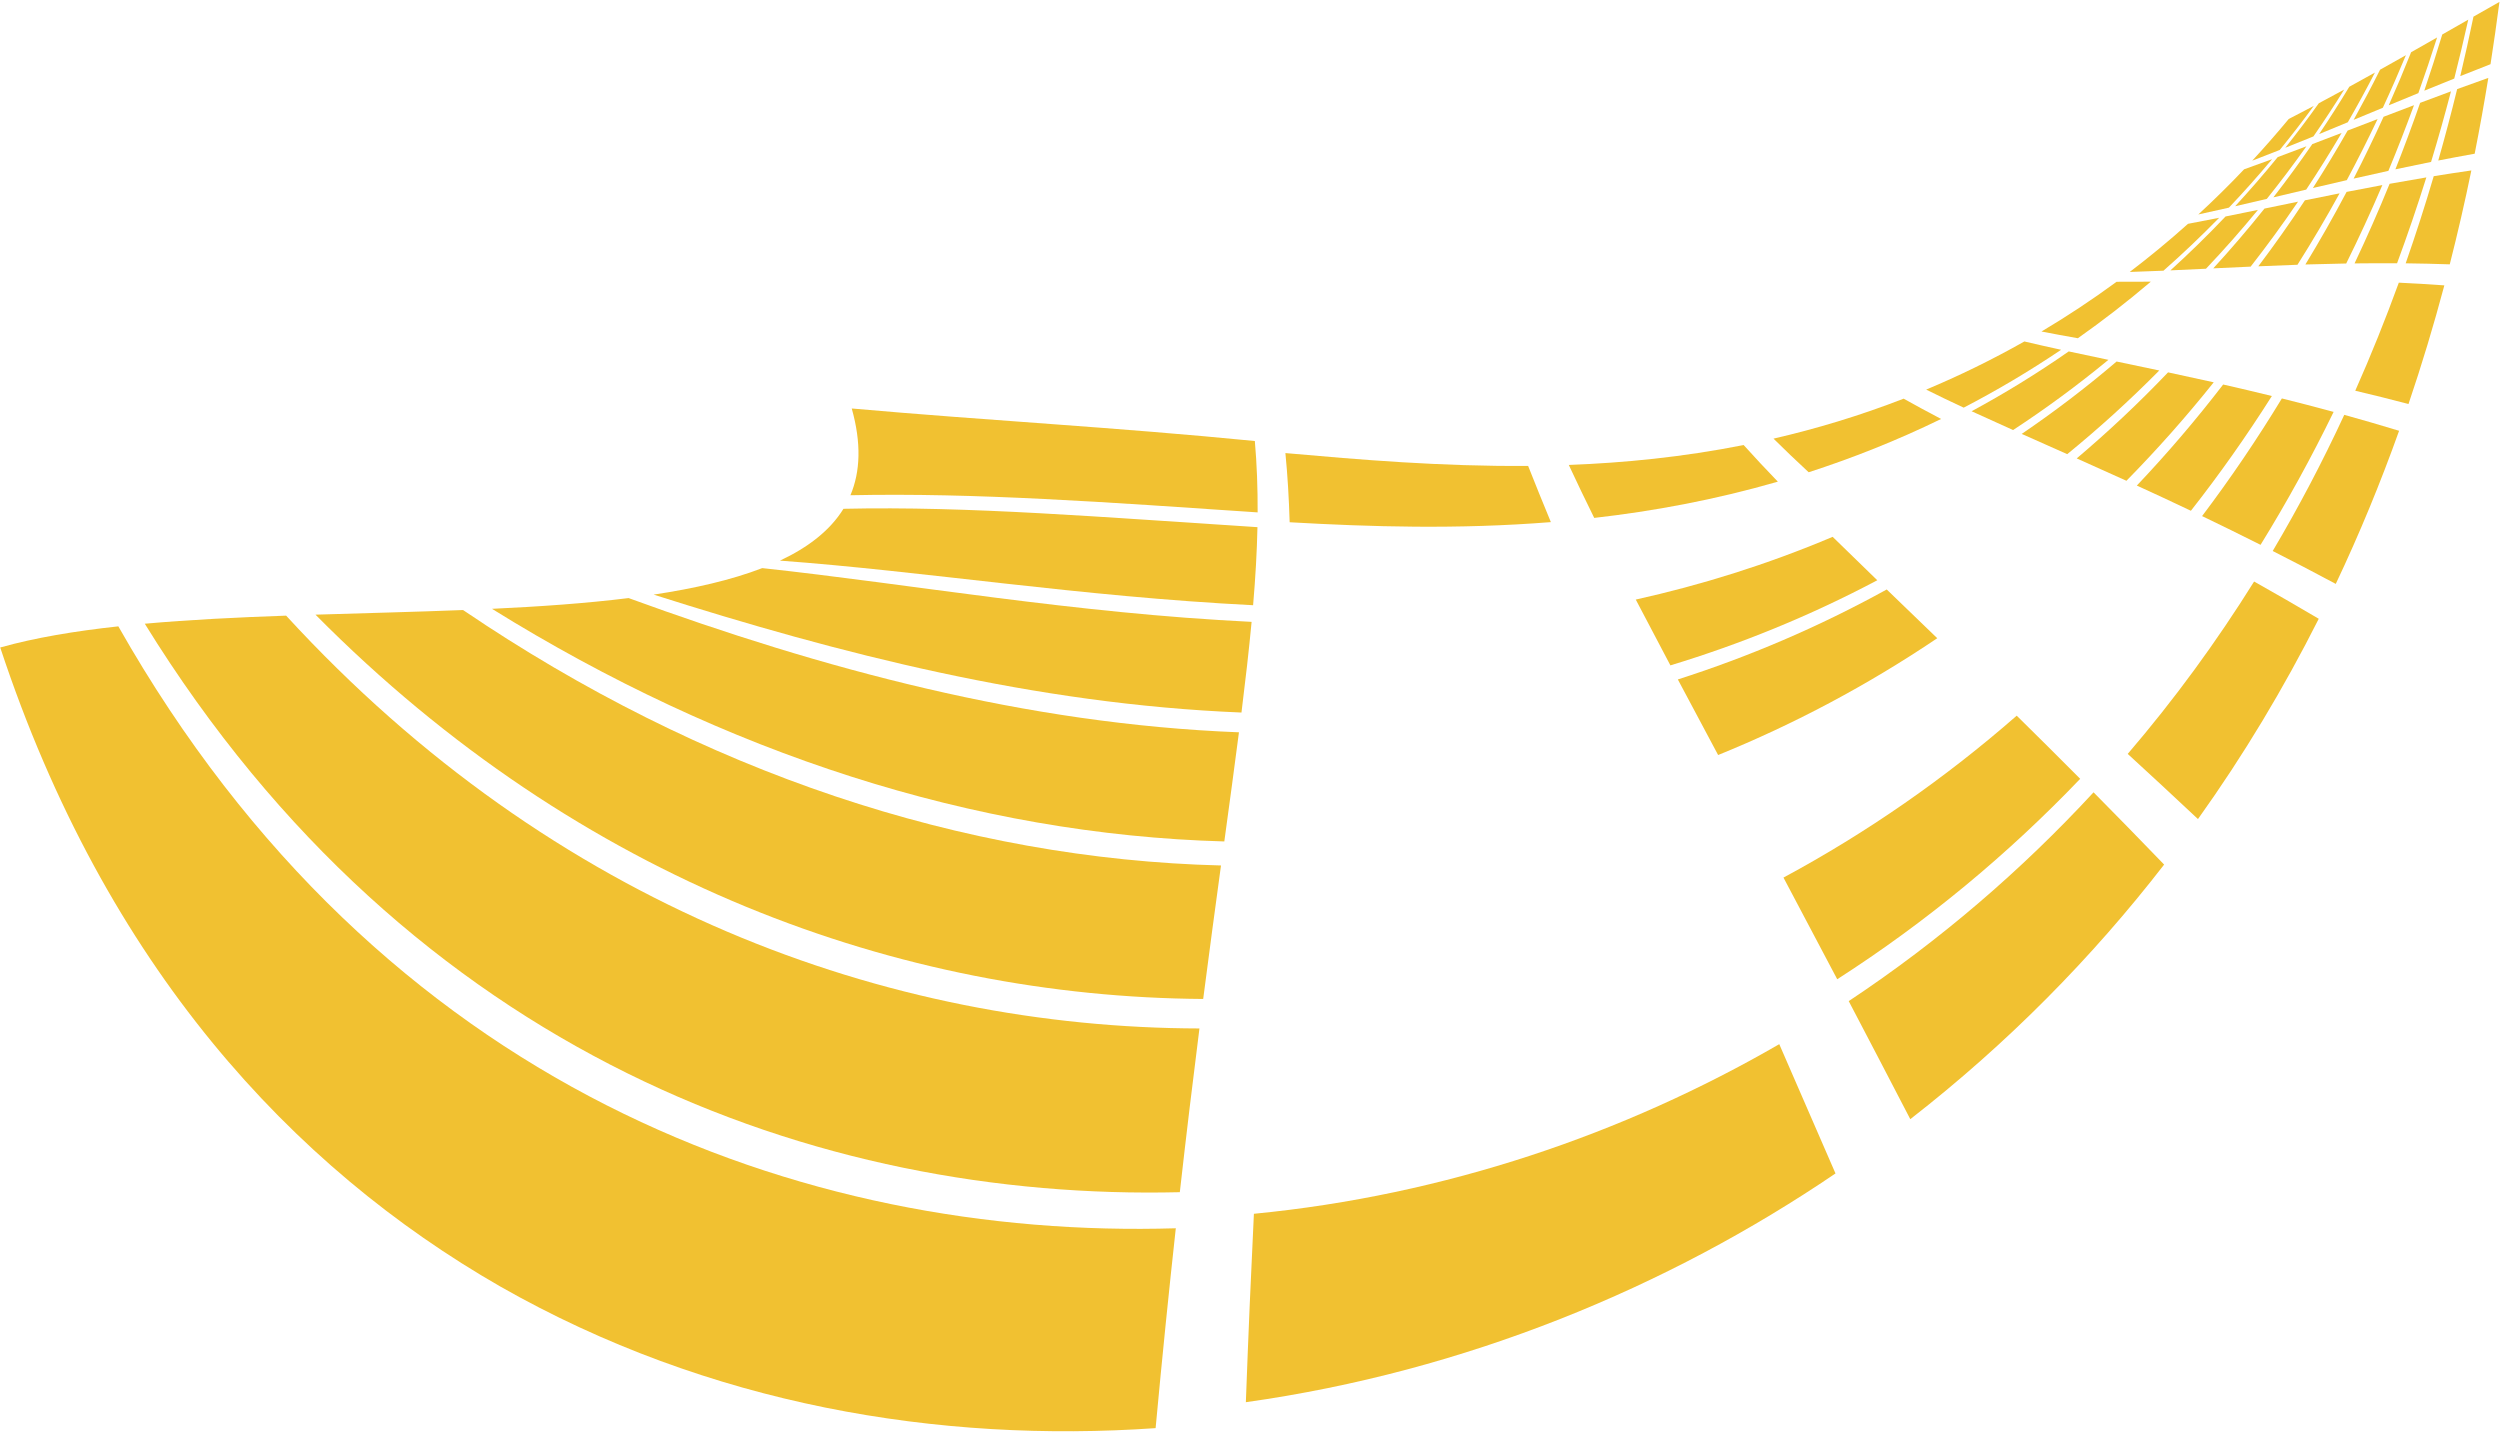
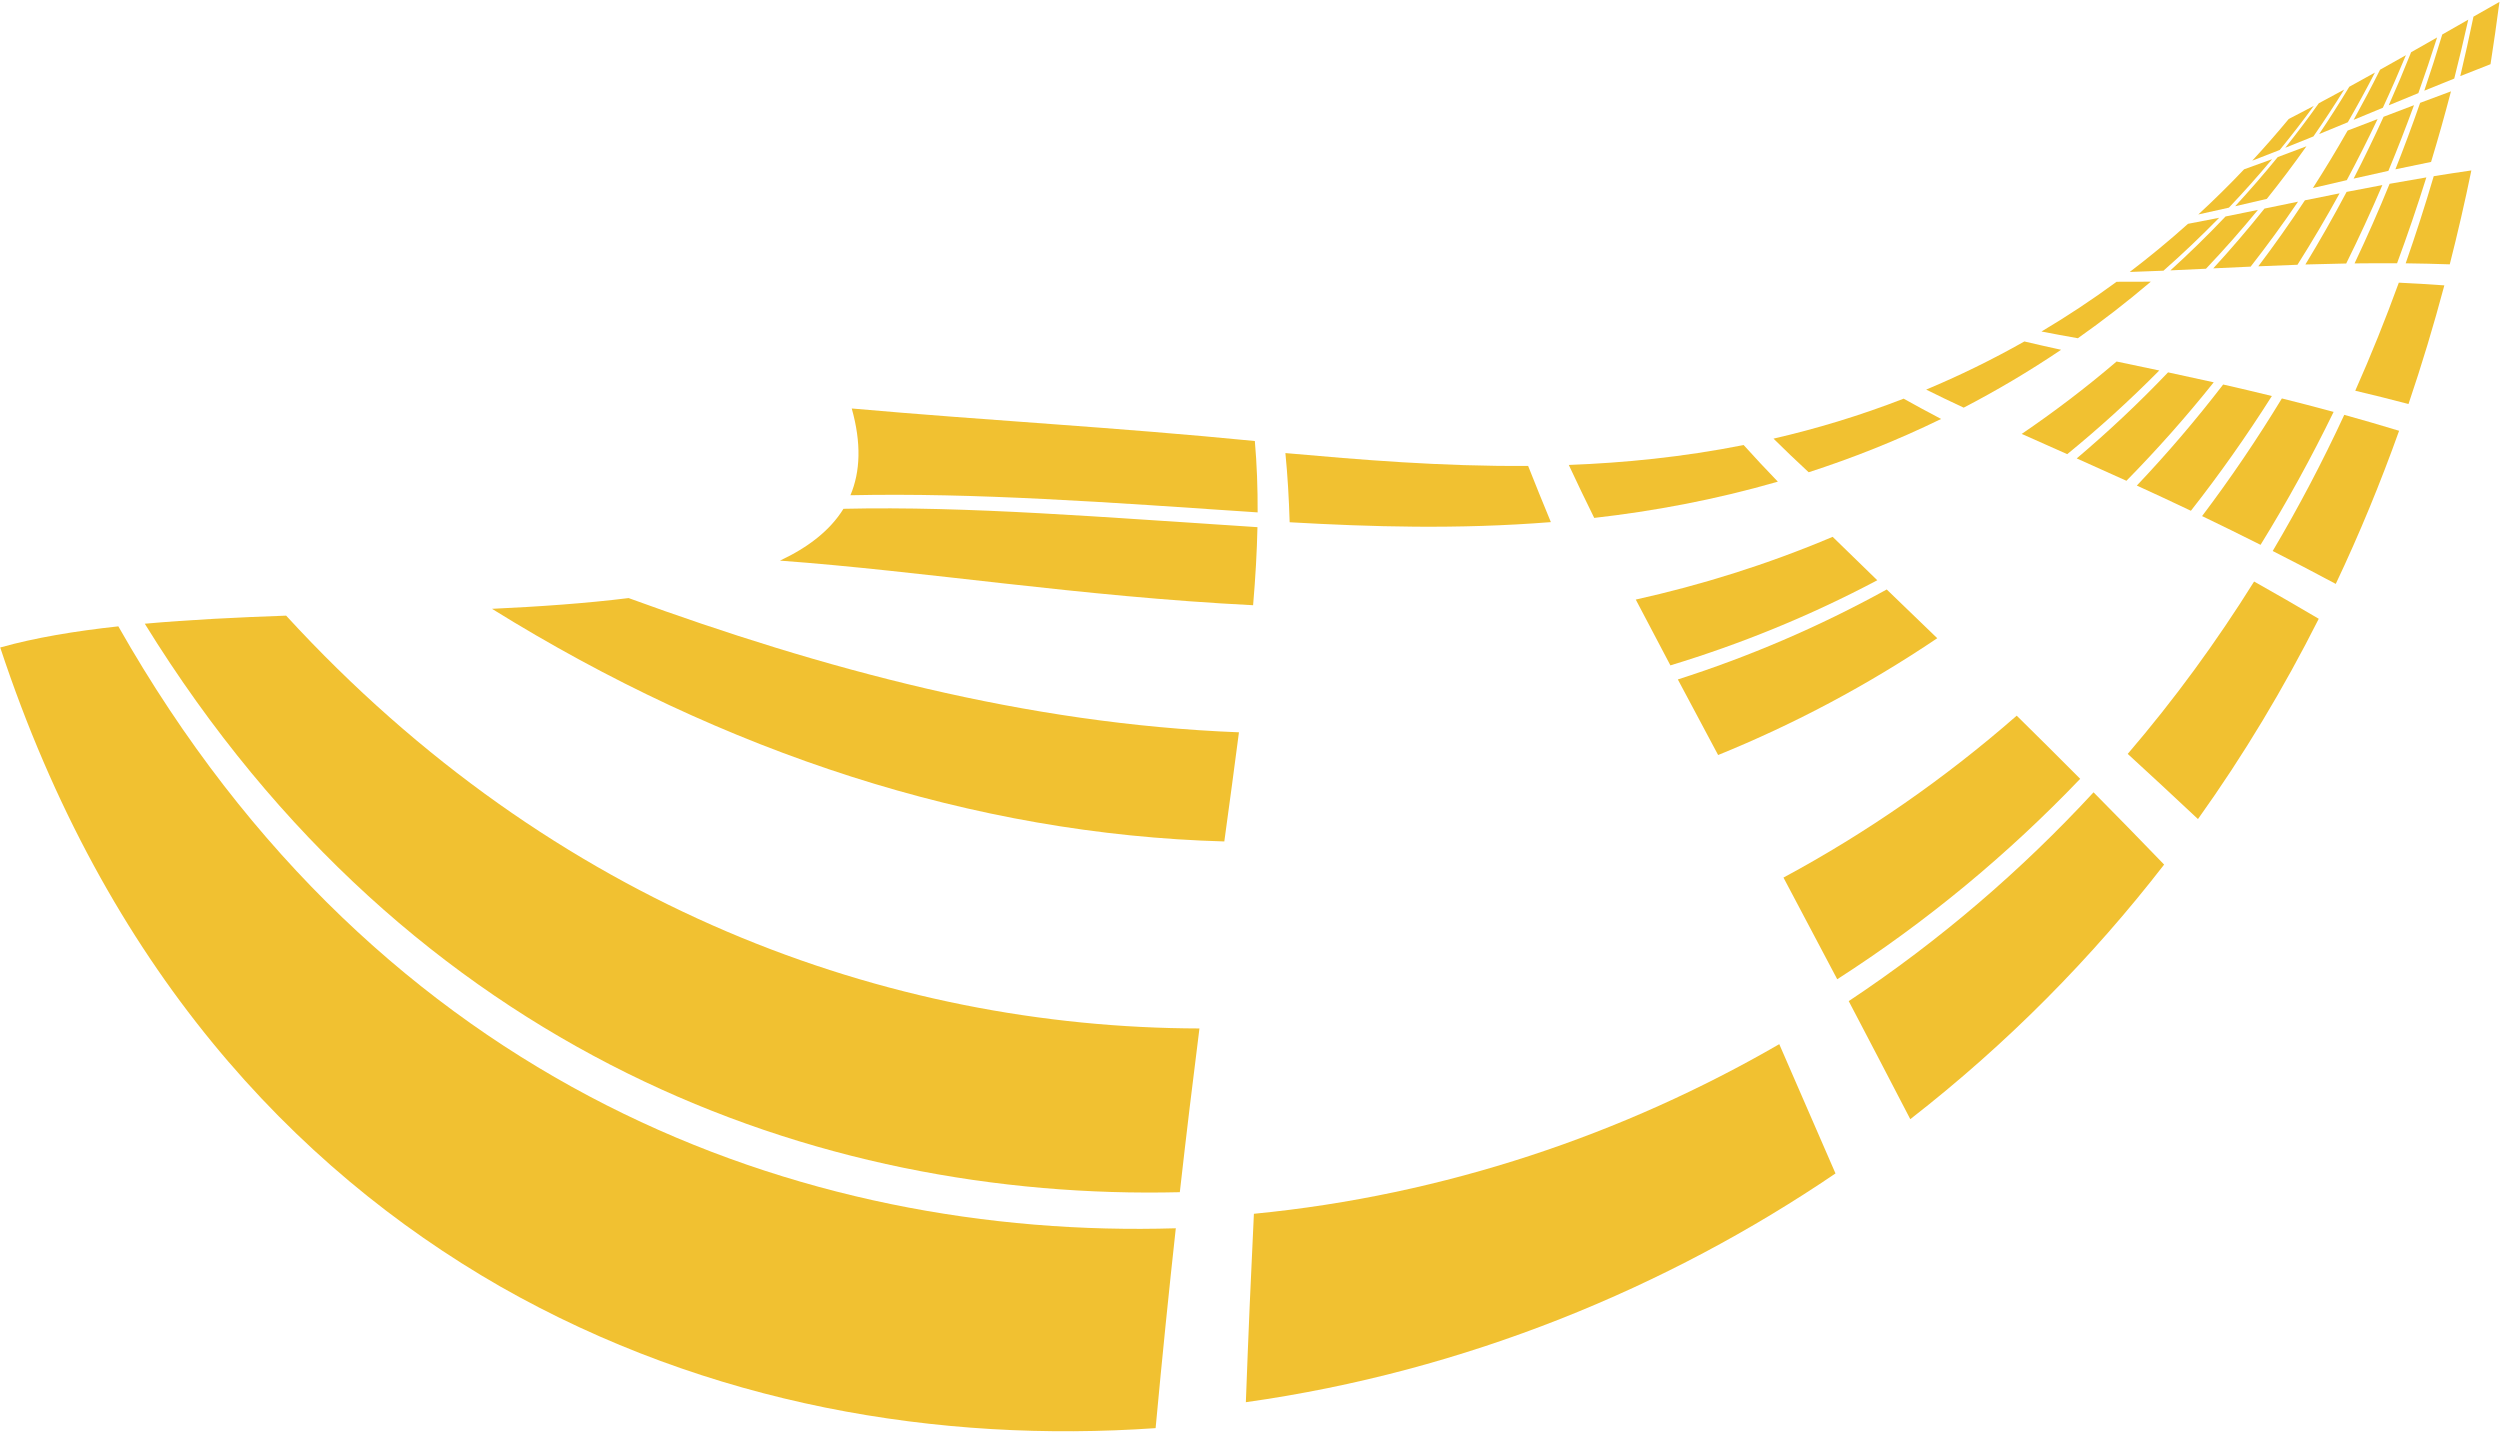
<svg xmlns="http://www.w3.org/2000/svg" width="940" height="539" viewBox="0 0 940 539" fill="none">
  <path d="M472.872 192.66C416.142 188.829 366.546 185.209 319.763 186.21C323.506 177.335 323.911 166.615 320.255 153.592C372.276 158.197 418.672 160.587 471.818 165.824C472.591 174.611 472.908 183.469 472.872 192.66Z" fill="#F1C131" />
  <path d="M583.135 196.316C547.916 199.11 515.332 198.091 484.911 196.368C484.647 187.405 484.138 178.811 483.312 170.358C511.536 172.871 541.589 175.42 574.576 175.191C577.265 182.01 580.112 189.022 583.135 196.333V196.316Z" fill="#F1C131" />
  <path d="M668.442 181.114C644.558 188.003 621.5 192.221 599.427 194.734C596.035 187.862 592.854 181.254 589.866 174.822C610.621 174.031 632.537 171.905 655.612 167.335C659.637 171.817 663.925 176.386 668.459 181.096L668.442 181.114Z" fill="#F1C131" />
  <path d="M729.865 157.529C713.028 165.736 696.368 172.291 680.058 177.564C675.401 173.258 671.008 169.058 666.842 164.928C682.677 161.272 699.021 156.404 715.77 149.901C720.251 152.415 724.944 154.945 729.865 157.529Z" fill="#F1C131" />
  <path d="M774.978 131.518C762.764 139.743 750.532 146.949 738.353 153.276C733.45 150.991 728.74 148.741 724.241 146.492C736.402 141.395 748.74 135.42 761.165 128.39C765.611 129.445 770.216 130.481 774.978 131.518Z" fill="#F1C131" />
  <path d="M808.704 105.912C799.636 113.628 790.462 120.71 781.27 127.177C776.56 126.351 772.008 125.508 767.597 124.647C777 119.058 786.437 112.854 795.839 105.947C800.022 105.947 804.31 105.947 808.704 105.912Z" fill="#F1C131" />
  <path d="M834.398 81.888C827.509 88.935 820.532 95.561 813.467 101.782C809.143 101.958 804.908 102.134 800.778 102.257C808.124 96.668 815.435 90.658 822.693 84.155C826.525 83.434 830.426 82.679 834.398 81.888Z" fill="#F1C131" />
  <path d="M854.31 59.849C848.985 66.211 843.572 72.292 838.071 78.074C834.17 78.971 830.338 79.814 826.56 80.64C832.359 75.297 838.106 69.638 843.783 63.663C847.245 62.433 850.76 61.15 854.31 59.849Z" fill="#F1C131" />
  <path d="M869.969 39.832C865.786 45.561 861.516 51.08 857.175 56.387C853.695 57.758 850.25 59.111 846.841 60.412C851.48 55.403 856.05 50.183 860.566 44.735C863.677 43.136 866.823 41.502 869.969 39.832Z" fill="#F1C131" />
  <path d="M293.261 210.797C303.893 205.806 312.118 199.444 317.144 191.307C364.279 190.235 414.982 194.523 472.802 198.214C472.609 207.546 472.046 217.247 471.168 227.563C405.984 224.277 347.408 214.769 293.261 210.797Z" fill="#F1C131" />
-   <path d="M245.757 223.574C261.152 221.254 275.018 218.073 286.6 213.609C342.979 219.69 403.593 230.551 470.605 233.82C469.603 244.417 468.32 255.682 466.792 267.914C389.007 264.733 315.738 245.806 245.757 223.574Z" fill="#F1C131" />
  <path d="M184.984 228.916C202.998 228.073 220.379 226.86 236.354 224.874C309.306 251.482 385.597 272.22 465.843 275.348C464.226 287.949 462.363 301.534 460.342 316.385C366.318 313.766 272.452 283.257 184.984 228.916Z" fill="#F1C131" />
-   <path d="M118.622 231.113C137.111 230.533 155.863 230.094 174.105 229.373C264.175 290.445 362.047 322.993 459.094 325.418C457.002 340.761 454.753 357.404 452.398 375.611C338.902 374.855 218.446 331.938 118.622 231.113Z" fill="#F1C131" />
  <path d="M54.423 234.523C71.259 233.011 89.22 232.133 107.586 231.482C208.499 341.481 333.981 386.437 450.992 386.701C448.602 405.523 446.124 425.962 443.611 448.264C307.9 451.551 154.668 396.788 54.44 234.523H54.423Z" fill="#F1C131" />
  <path d="M0.082 243.451C13.105 239.795 28.149 237.282 44.493 235.507C143.157 409.477 302.452 466.085 442.099 461.832C439.569 484.89 437.02 509.845 434.507 536.98C353.155 542.622 266.653 528.439 188.112 483.73C109.958 438.879 39.766 363.502 0.082 243.451Z" fill="#F1C131" />
  <path d="M468.443 527.227C469.375 501.743 470.394 478.211 471.466 456.384C543.434 449.389 610.674 426.349 669.004 392.606C675.647 407.808 682.677 423.959 690.146 441.217C626.983 484.099 551.167 515.592 468.443 527.227Z" fill="#F1C131" />
  <path d="M628.073 250.182C623.451 241.465 619.127 233.24 615.05 225.437C639.321 220.041 664.101 212.414 689.074 201.852C694.382 207.054 699.97 212.484 705.858 218.178C680.199 231.764 654.136 242.273 628.073 250.182Z" fill="#F1C131" />
  <path d="M646.016 283.89C640.639 273.837 635.612 264.399 630.867 255.472C657.299 247.018 683.644 235.858 709.408 221.641C715.418 227.458 721.745 233.539 728.406 239.971C702.062 257.721 674.452 272.343 646.016 283.89Z" fill="#F1C131" />
  <path d="M690.796 368.195C683.661 354.645 676.93 341.938 670.586 329.97C702.027 313.046 731.394 292.607 758.283 269.092C765.875 276.579 773.836 284.47 782.149 292.835C755.066 321.148 724.522 346.543 690.796 368.195Z" fill="#F1C131" />
  <path d="M718.265 420.795C710.111 405.084 702.413 390.321 695.12 376.42C729.302 353.731 760.075 327.246 787.175 297.914C795.646 306.473 804.486 315.506 813.713 325.084C786.683 360.005 754.838 392.377 718.283 420.795H718.265Z" fill="#F1C131" />
  <path d="M826.437 307.967C817.263 299.338 808.458 291.201 800.022 283.468C817.544 263.029 833.379 241.342 847.544 218.653C855.382 223.064 863.484 227.721 871.849 232.66C858.774 258.6 843.695 283.819 826.437 307.967Z" fill="#F1C131" />
  <path d="M905.575 151.905C898.756 150.112 892.095 148.443 885.575 146.914C891.498 133.592 896.946 120.025 901.954 106.281C907.561 106.545 913.272 106.879 919.072 107.301C915.083 122.274 910.601 137.16 905.592 151.922L905.575 151.905Z" fill="#F1C131" />
  <path d="M852.359 74.77C848.317 75.719 844.345 76.651 840.408 77.547C845.839 71.659 851.182 65.508 856.436 59.059C860.004 57.74 863.607 56.387 867.227 54.999C862.377 61.835 857.421 68.426 852.342 74.753L852.359 74.77Z" fill="#F1C131" />
-   <path d="M867.139 71.29C862.974 72.275 858.844 73.241 854.784 74.208C859.776 67.776 864.661 61.115 869.424 54.19C873.079 52.802 876.753 51.396 880.461 49.972C876.155 57.301 871.709 64.401 867.122 71.308L867.139 71.29Z" fill="#F1C131" />
  <path d="M882.376 67.74C878.088 68.725 873.835 69.709 869.652 70.693C874.134 63.698 878.492 56.51 882.71 49.094C886.436 47.67 890.197 46.212 893.976 44.77C890.267 52.591 886.401 60.254 882.394 67.74H882.376Z" fill="#F1C131" />
  <path d="M898.035 64.243C893.624 65.192 889.266 66.176 884.96 67.16C888.861 59.568 892.622 51.818 896.225 43.909C900.021 42.451 903.835 41.01 907.666 39.551C904.608 47.899 901.41 56.141 898.035 64.243Z" fill="#F1C131" />
  <path d="M914.081 60.886C909.564 61.783 905.1 62.714 900.672 63.663C903.923 55.456 907.034 47.108 909.968 38.672C913.817 37.231 917.684 35.772 921.568 34.349C919.23 43.259 916.752 52.117 914.081 60.886Z" fill="#F1C131" />
-   <path d="M930.495 57.793C925.891 58.619 921.322 59.463 916.787 60.359C919.318 51.466 921.691 42.521 923.887 33.505C927.789 32.082 931.691 30.676 935.61 29.287C934.063 38.795 932.358 48.303 930.478 57.793H930.495Z" fill="#F1C131" />
-   <path d="M756.912 161.694C751.499 159.269 746.314 156.931 741.323 154.629C753.485 148.056 765.699 140.604 777.843 132.133C782.658 133.17 787.632 134.225 792.764 135.297C780.971 145.016 768.986 153.803 756.912 161.694Z" fill="#F1C131" />
  <path d="M777.281 170.762C771.358 168.126 765.646 165.595 760.163 163.152C772.202 154.963 784.135 145.929 795.839 135.93C801.024 137.019 806.367 138.126 811.885 139.304C800.672 150.639 789.108 161.114 777.281 170.762Z" fill="#F1C131" />
  <path d="M799.548 180.78C793.098 177.845 786.859 175.051 780.848 172.362C792.606 162.414 804.082 151.641 815.189 140.007C820.76 141.202 826.472 142.432 832.359 143.75C821.902 156.843 810.936 169.181 799.548 180.762V180.78Z" fill="#F1C131" />
  <path d="M823.765 192.045C816.771 188.706 809.987 185.56 803.449 182.572C814.75 170.657 825.593 157.986 835.909 144.576C841.85 145.93 847.948 147.353 854.222 148.9C844.714 163.926 834.556 178.319 823.765 192.063V192.045Z" fill="#F1C131" />
  <path d="M849.969 204.857C842.394 201.043 835.066 197.458 827.983 194.049C838.651 179.919 848.668 165.156 857.983 149.813C864.31 151.395 870.795 153.065 877.438 154.875C869.09 172.01 859.951 188.688 849.969 204.857Z" fill="#F1C131" />
  <path d="M878.246 219.549C870.092 215.173 862.201 211.061 854.538 207.177C864.363 190.586 873.326 173.504 881.445 155.982C888.158 157.845 895.03 159.831 902.06 161.975C895.1 181.448 887.192 200.674 878.246 219.549Z" fill="#F1C131" />
  <path d="M829.46 101.044C824.908 101.255 820.444 101.483 816.085 101.659C823.08 95.315 830.004 88.566 836.806 81.396C840.795 80.587 844.855 79.761 848.985 78.918C842.623 86.668 836.103 94.032 829.46 101.027V101.044Z" fill="#F1C131" />
  <path d="M846.243 100.253C841.463 100.464 836.788 100.693 832.184 100.904C838.739 93.768 845.171 86.281 851.445 78.426C855.593 77.564 859.811 76.703 864.064 75.825C858.299 84.296 852.359 92.433 846.243 100.253Z" fill="#F1C131" />
  <path d="M863.835 99.55C858.844 99.726 853.941 99.919 849.125 100.13C855.136 92.169 860.988 83.909 866.647 75.315C870.935 74.436 875.294 73.558 879.687 72.696C874.626 81.923 869.336 90.868 863.835 99.568V99.55Z" fill="#F1C131" />
  <path d="M882.183 99.076C876.981 99.164 871.867 99.287 866.823 99.445C872.201 90.605 877.368 81.519 882.324 72.152C886.752 71.29 891.234 70.429 895.768 69.586C891.48 79.603 886.963 89.427 882.183 99.058V99.076Z" fill="#F1C131" />
  <path d="M901.287 98.988C895.874 98.953 890.549 98.988 885.311 99.041C889.951 89.252 894.345 79.287 898.492 69.111C903.044 68.285 907.649 67.477 912.306 66.704C908.896 77.582 905.241 88.338 901.304 98.97L901.287 98.988Z" fill="#F1C131" />
  <path d="M921.111 99.392C915.504 99.199 909.968 99.076 904.538 99.005C908.316 88.197 911.831 77.283 915.083 66.247C919.758 65.491 924.467 64.77 929.23 64.085C926.805 75.895 924.098 87.652 921.111 99.392Z" fill="#F1C131" />
  <path d="M869.846 51.291C866.296 52.749 862.763 54.173 859.266 55.561C863.537 50.183 867.754 44.612 871.867 38.83C875.03 37.143 878.211 35.421 881.41 33.681C877.649 39.727 873.8 45.596 869.846 51.291Z" fill="#F1C131" />
  <path d="M882.781 45.965C879.16 47.459 875.557 48.953 871.99 50.412C875.856 44.648 879.652 38.725 883.325 32.627C886.524 30.869 889.74 29.094 892.974 27.284C889.687 33.663 886.278 39.885 882.781 45.965Z" fill="#F1C131" />
  <path d="M895.944 40.517C892.253 42.046 888.598 43.558 884.96 45.069C888.369 38.918 891.691 32.644 894.907 26.212C898.141 24.402 901.375 22.574 904.626 20.746C901.831 27.46 898.949 34.05 895.944 40.535V40.517Z" fill="#F1C131" />
  <path d="M909.301 35.017C905.575 36.546 901.849 38.075 898.158 39.604C901.076 33.066 903.888 26.405 906.577 19.639C909.828 17.794 913.079 15.948 916.348 14.085C914.116 21.15 911.761 28.127 909.301 35.017Z" fill="#F1C131" />
  <path d="M922.815 29.533C919.037 31.045 915.276 32.574 911.533 34.103C913.888 27.143 916.155 20.096 918.281 12.978C921.55 11.115 924.801 9.252 928.07 7.389C926.418 14.806 924.661 22.187 922.798 29.533H922.815Z" fill="#F1C131" />
  <path d="M936.436 24.138C932.64 25.614 928.844 27.108 925.065 28.619C926.822 21.203 928.474 13.751 930.021 6.265C933.29 4.402 936.541 2.556 939.792 0.711C938.773 8.514 937.648 16.335 936.436 24.138Z" fill="#F1C131" />
</svg>